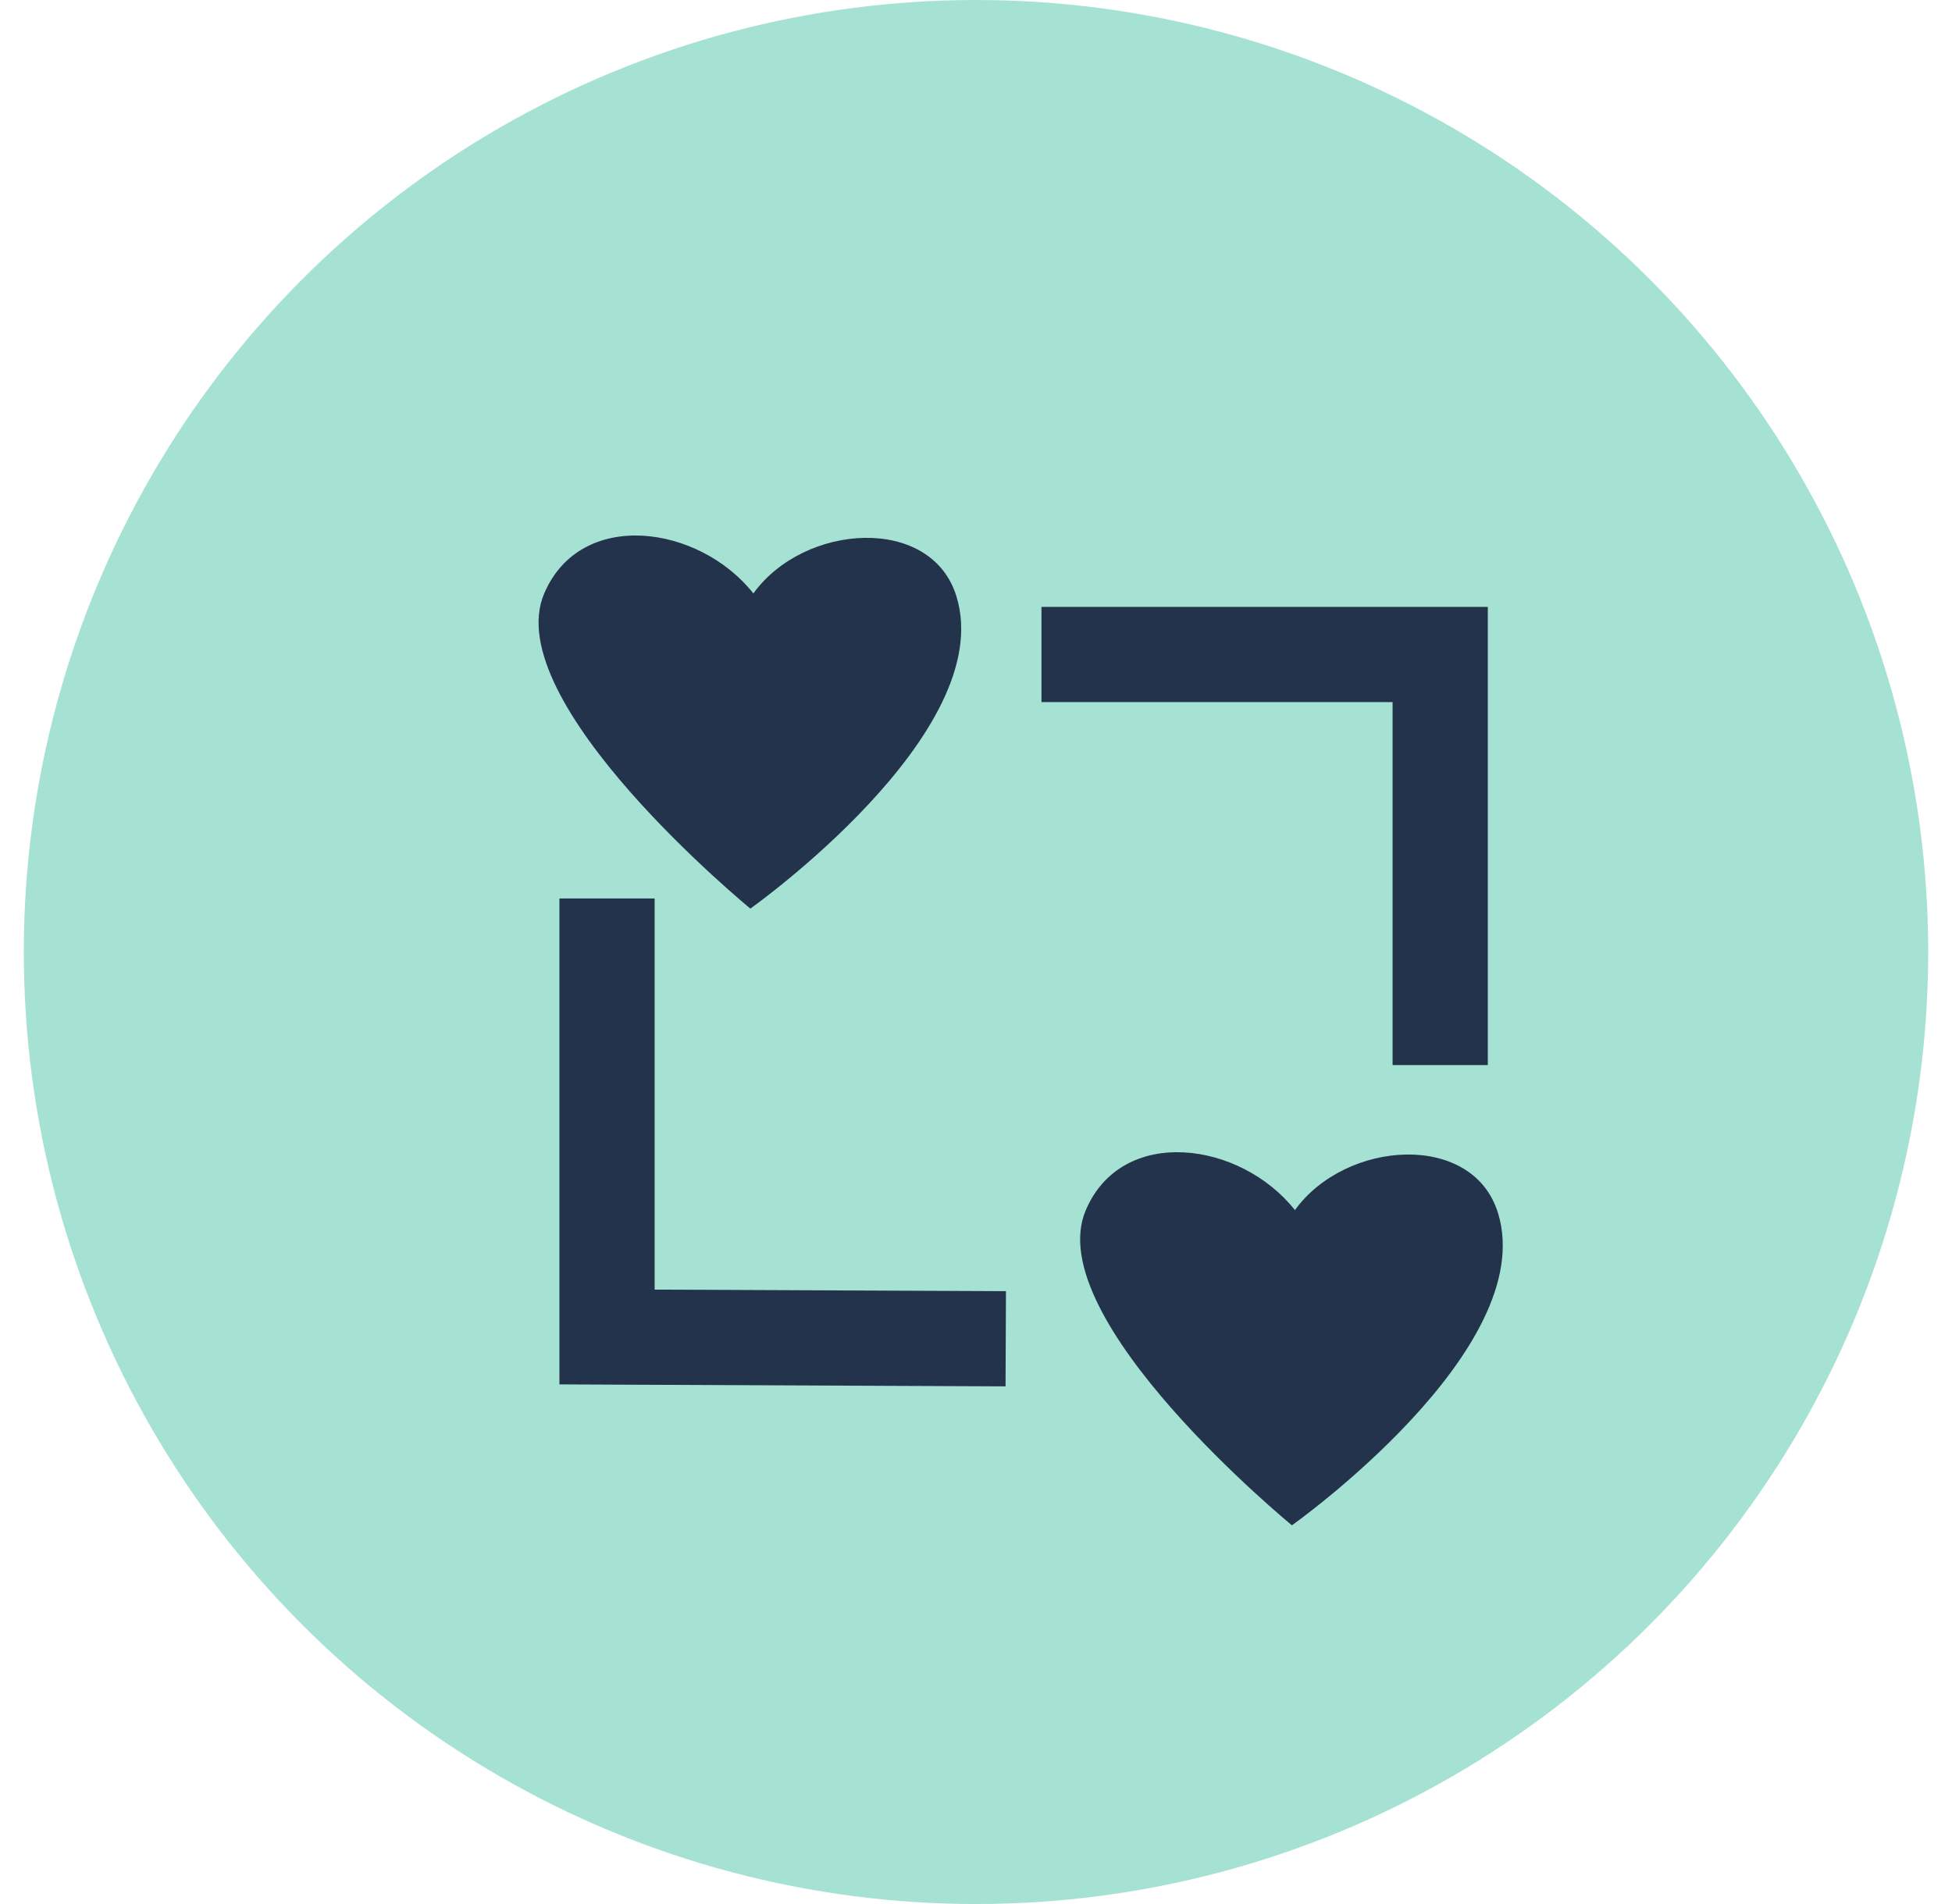
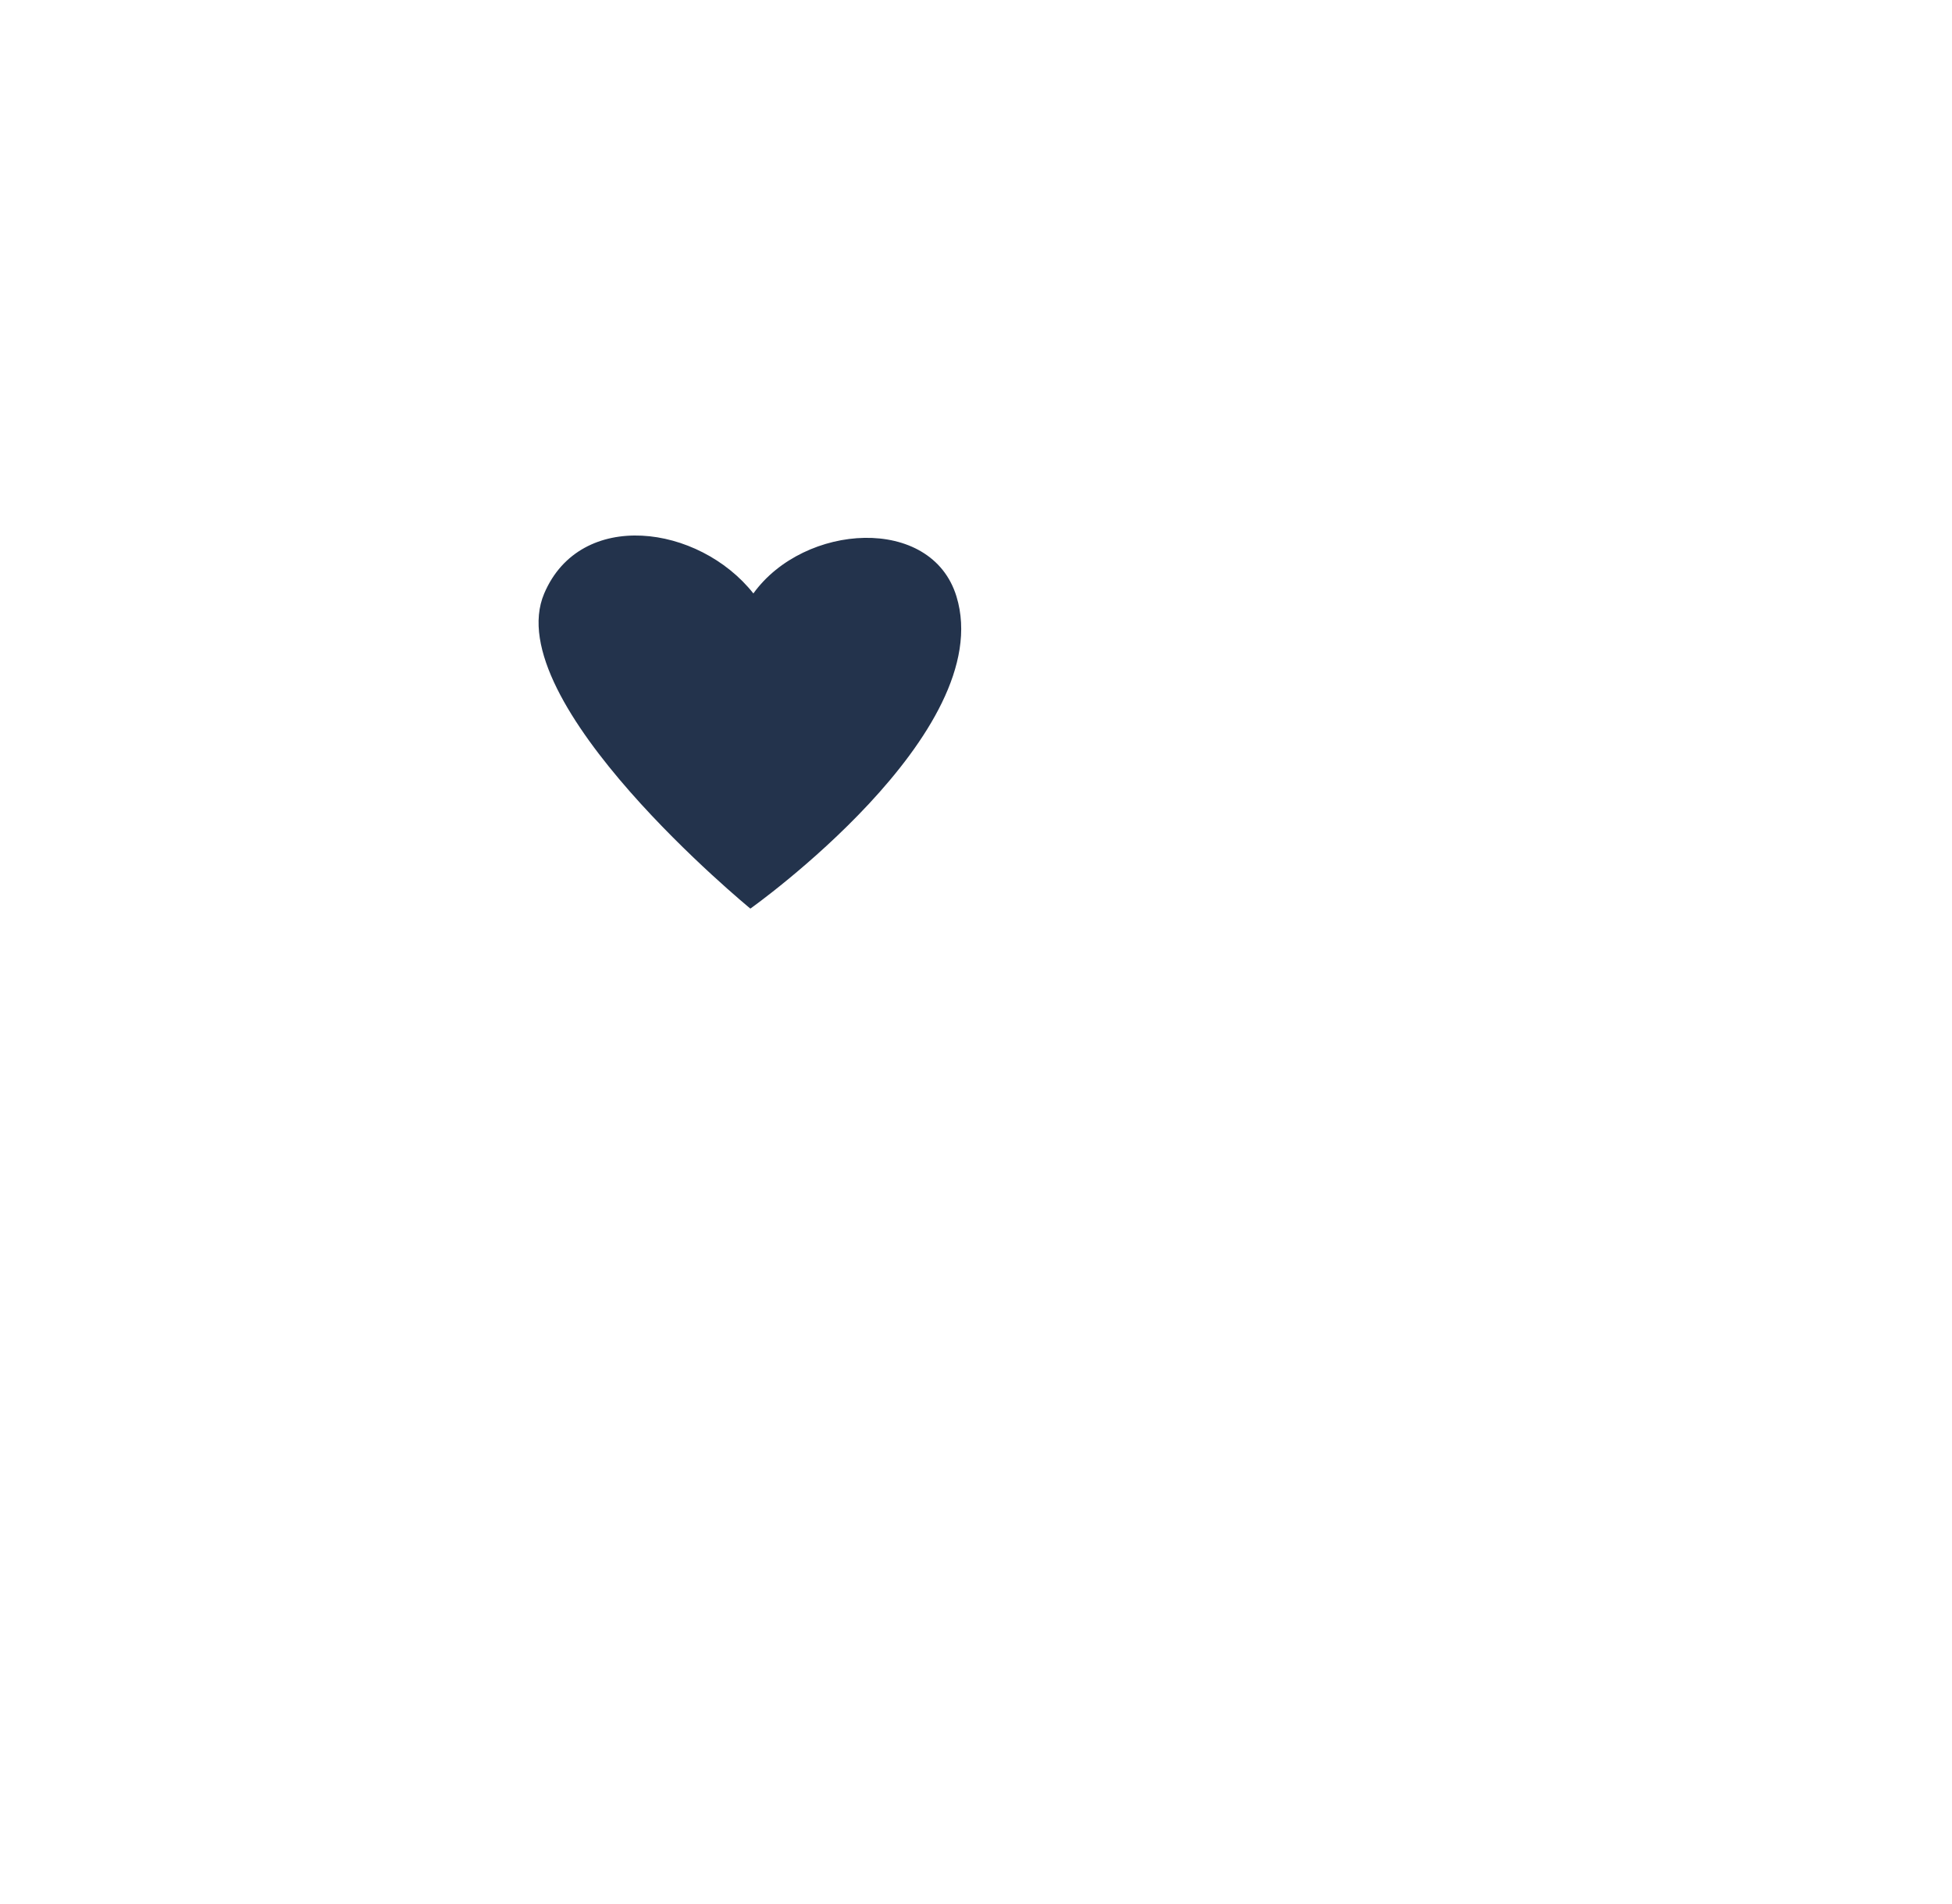
<svg xmlns="http://www.w3.org/2000/svg" width="41" height="40" viewBox="0 0 41 40" fill="none">
  <g id="Group 3362">
    <g id="ic-healthcare-icon">
-       <circle id="Ellipse 451" cx="20.5" cy="20" r="20" fill="#A6E2D4" />
-     </g>
-     <path id="Vector 785" d="M21.875 13.75H30.25V22.375" stroke="#23334C" stroke-width="2" />
-     <path id="Vector 786" d="M21.125 28.125L12.75 28.088L12.75 18.875" stroke="#23334C" stroke-width="2" />
+       </g>
    <path id="Vector 787" d="M11.431 12.467C12.194 10.679 14.678 11.019 15.824 12.467C16.891 10.987 19.565 10.812 20.09 12.531C20.966 15.396 15.761 19.088 15.761 19.088C15.761 19.088 10.46 14.743 11.431 12.467Z" fill="#23334C" />
-     <path id="Vector 788" d="M22.806 25.423C23.569 23.635 26.053 23.974 27.199 25.422C28.266 23.943 30.94 23.767 31.465 25.486C32.341 28.352 27.136 32.044 27.136 32.044C27.136 32.044 21.835 27.699 22.806 25.423Z" fill="#23334C" />
  </g>
</svg>